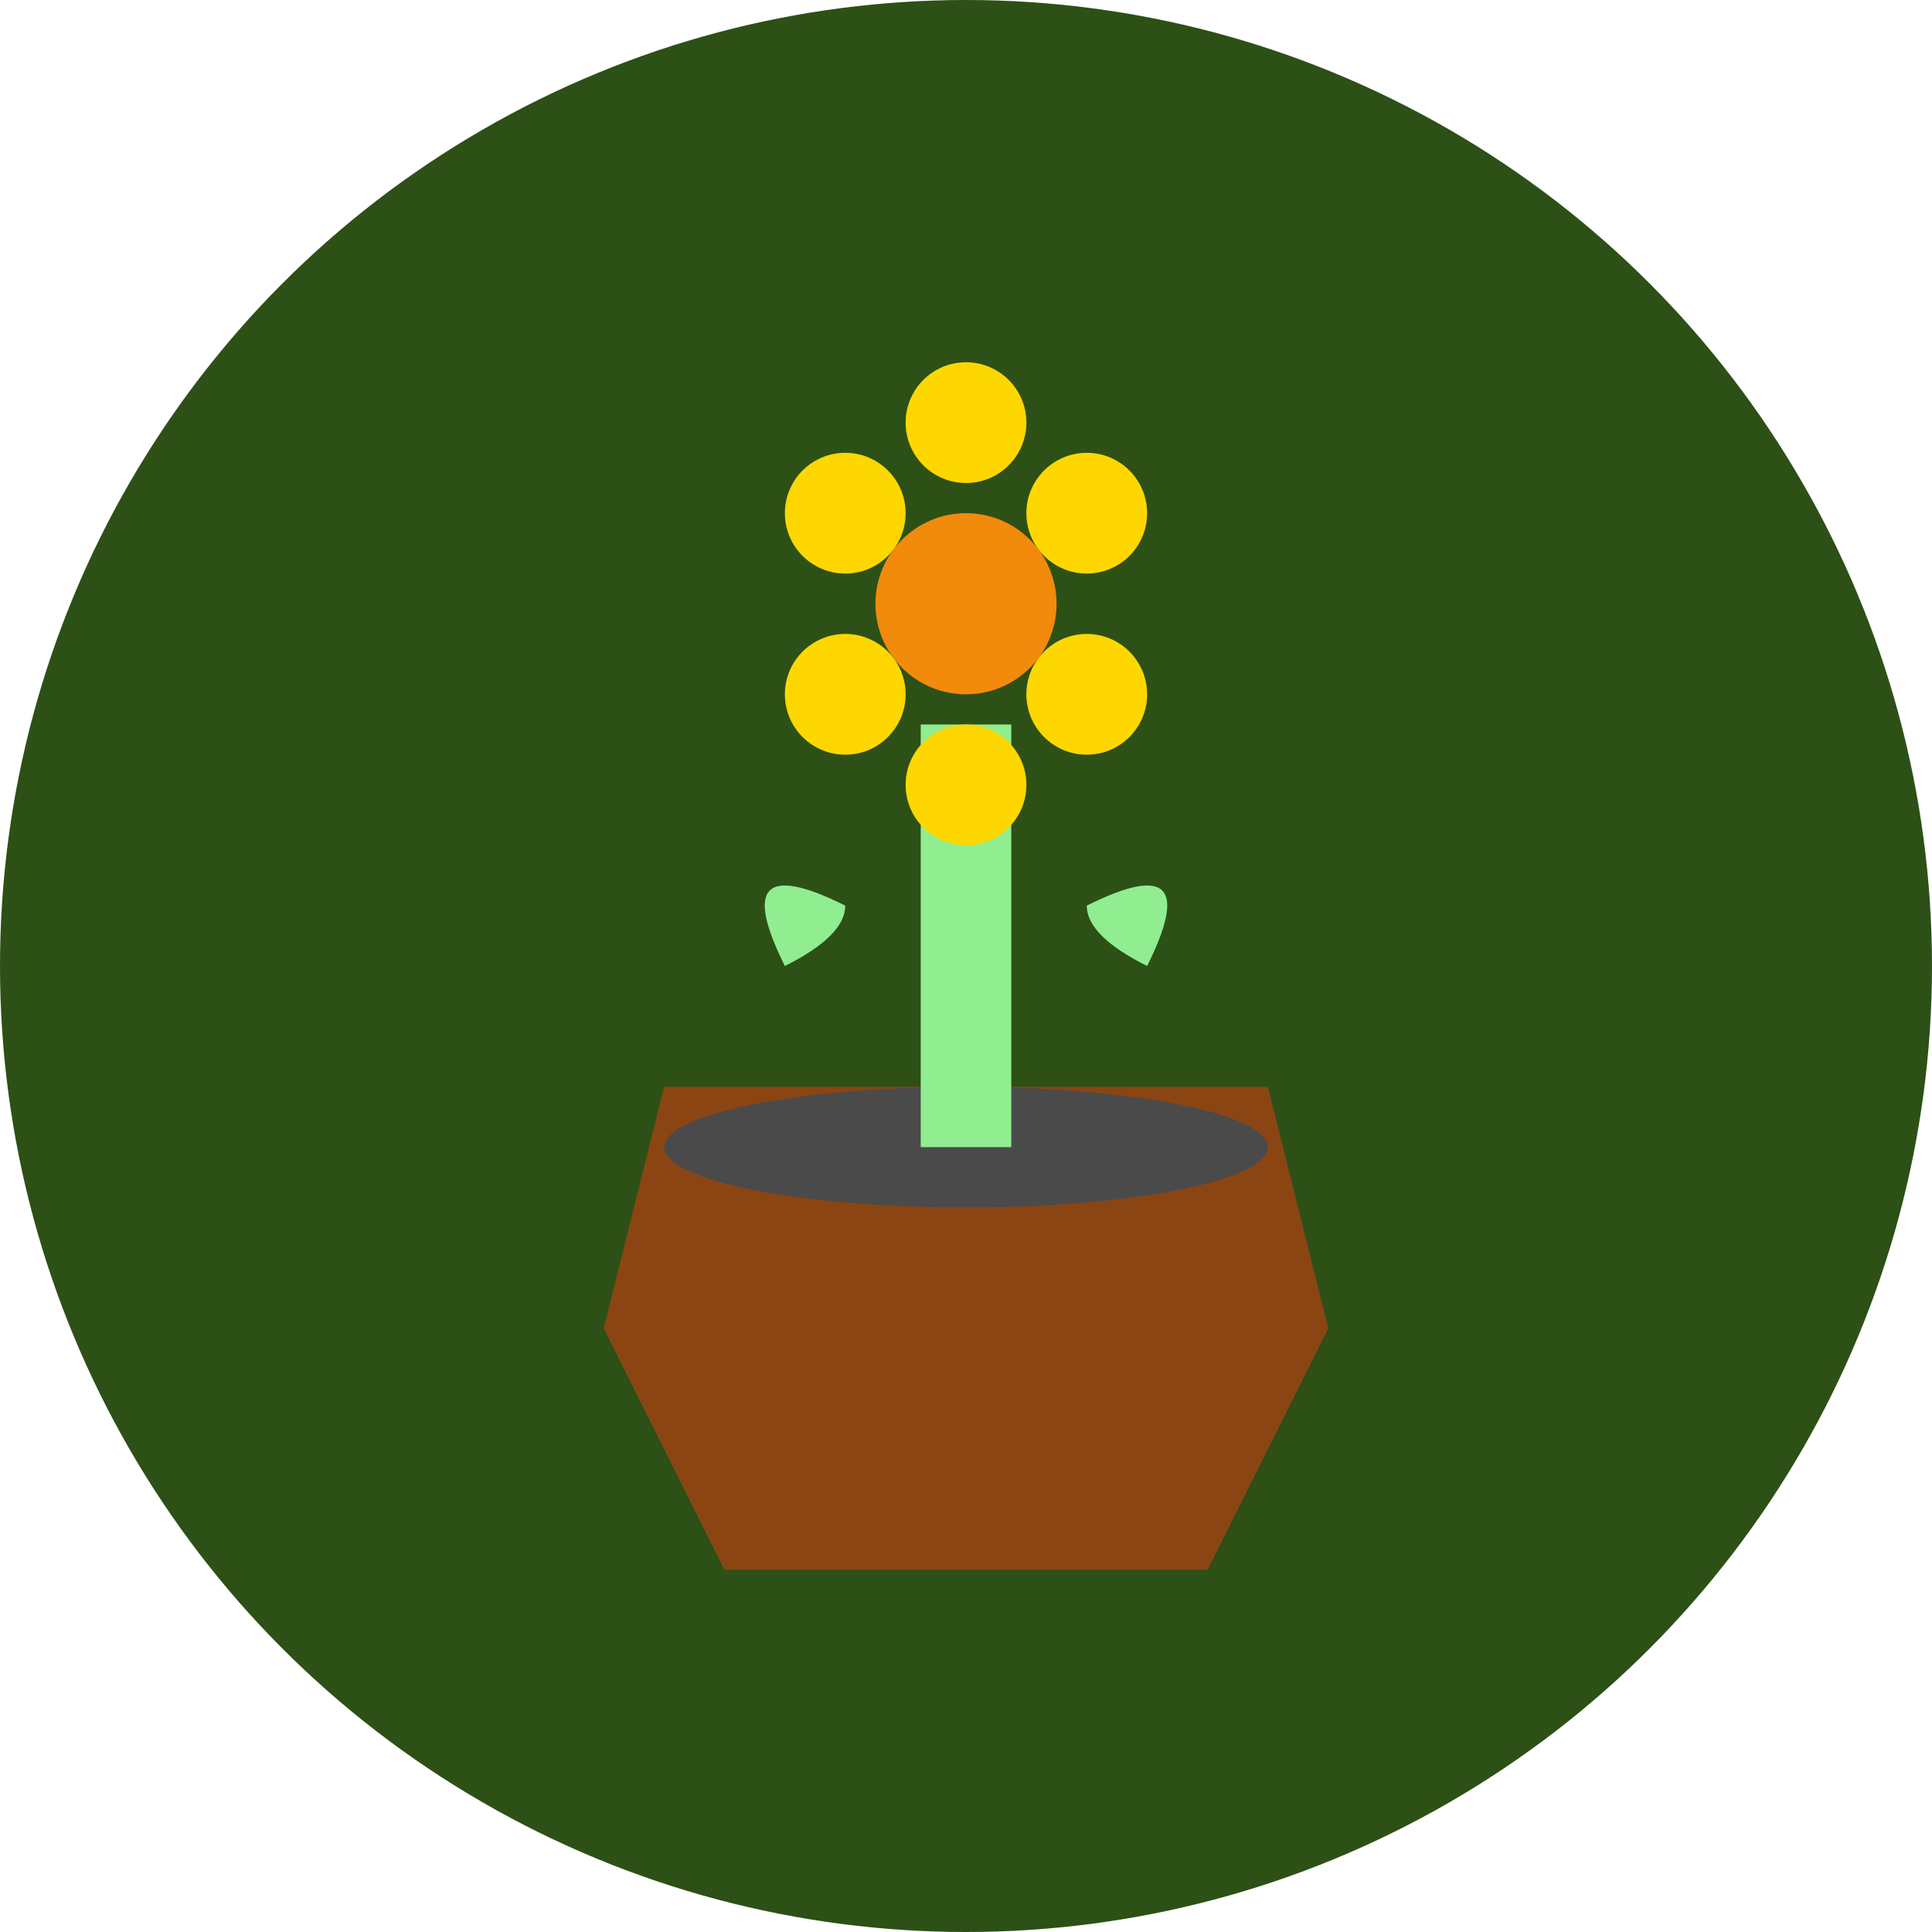
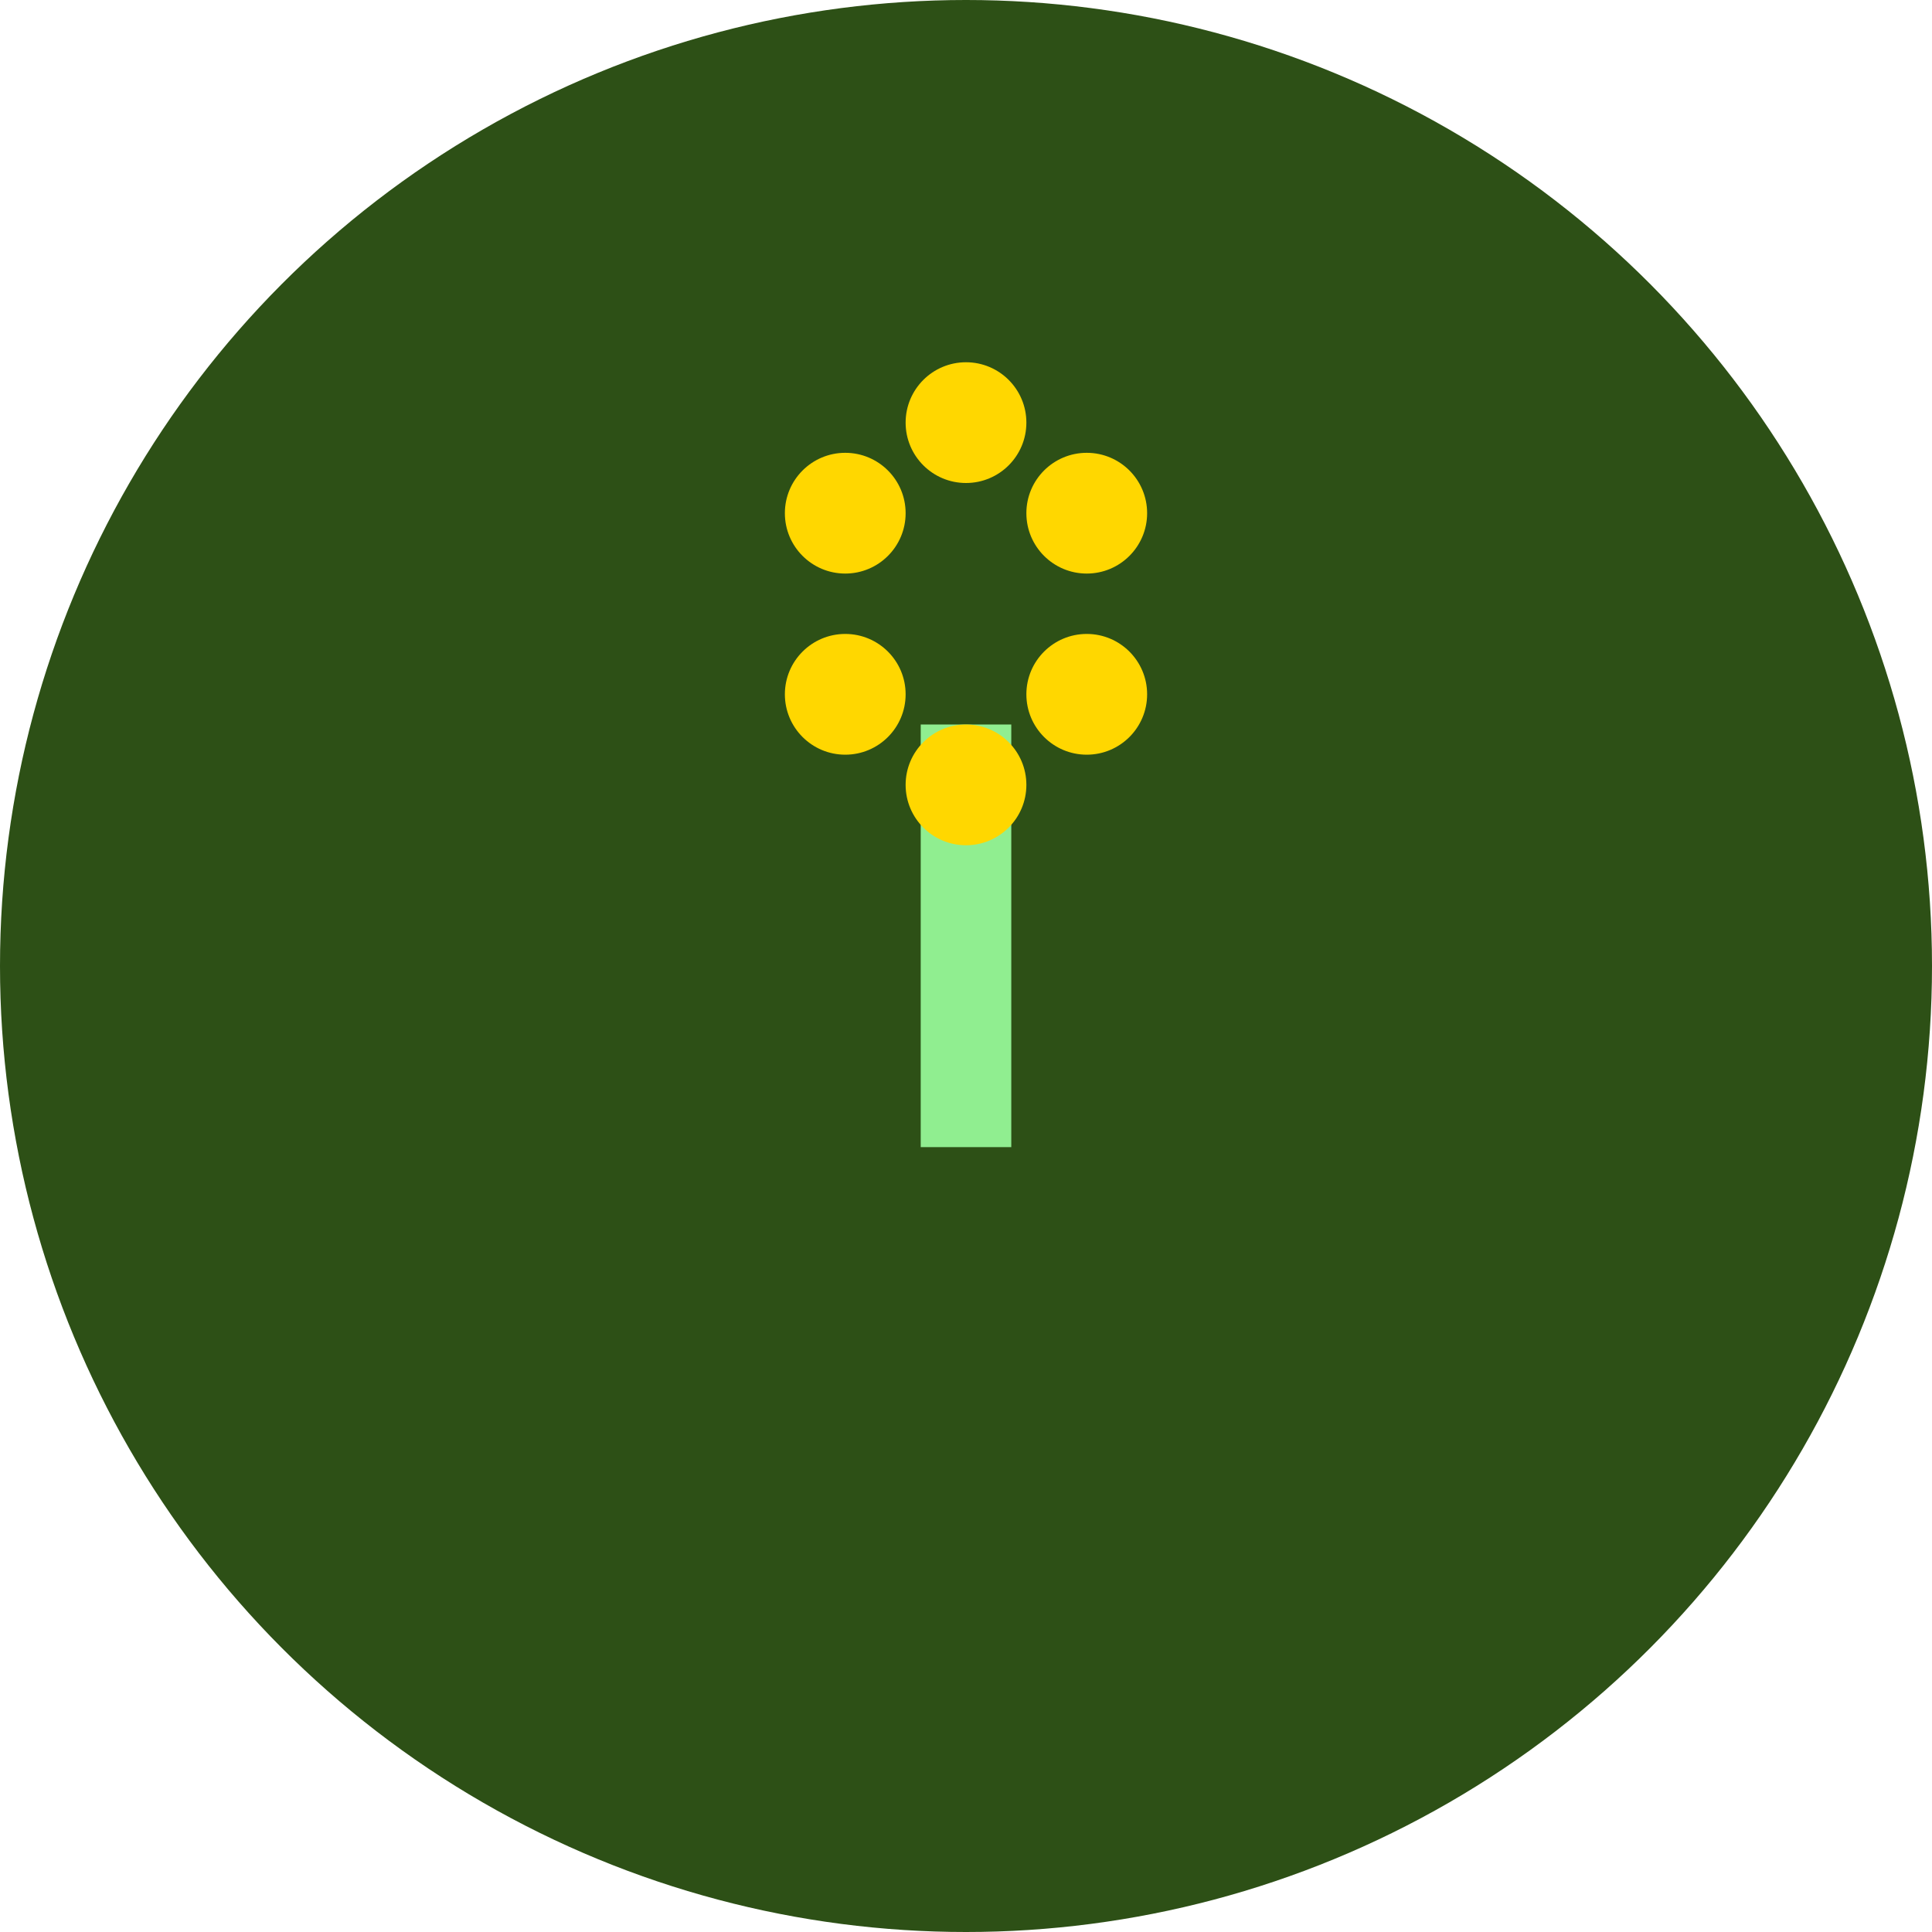
<svg xmlns="http://www.w3.org/2000/svg" width="32" height="32" viewBox="0 0 32 32" fill="none">
  <circle cx="16" cy="16" r="16" fill="#2D5016" />
-   <path d="M10 22 L12 26 L20 26 L22 22 L21 18 L11 18 Z" fill="#8B4513" />
-   <ellipse cx="16" cy="19" rx="5" ry="1" fill="#4A4A4A" />
  <line x1="16" y1="19" x2="16" y2="12" stroke="#90EE90" stroke-width="1.5" />
-   <circle cx="16" cy="10" r="1.5" fill="#F28A0C" />
  <circle cx="14" cy="8.5" r="1" fill="#FFD700" />
  <circle cx="18" cy="8.5" r="1" fill="#FFD700" />
  <circle cx="14" cy="11.5" r="1" fill="#FFD700" />
  <circle cx="18" cy="11.5" r="1" fill="#FFD700" />
  <circle cx="16" cy="7" r="1" fill="#FFD700" />
  <circle cx="16" cy="13" r="1" fill="#FFD700" />
-   <path d="M14 15 Q12 14 13 16 Q14 15.5 14 15" fill="#90EE90" />
-   <path d="M18 15 Q20 14 19 16 Q18 15.5 18 15" fill="#90EE90" />
</svg>